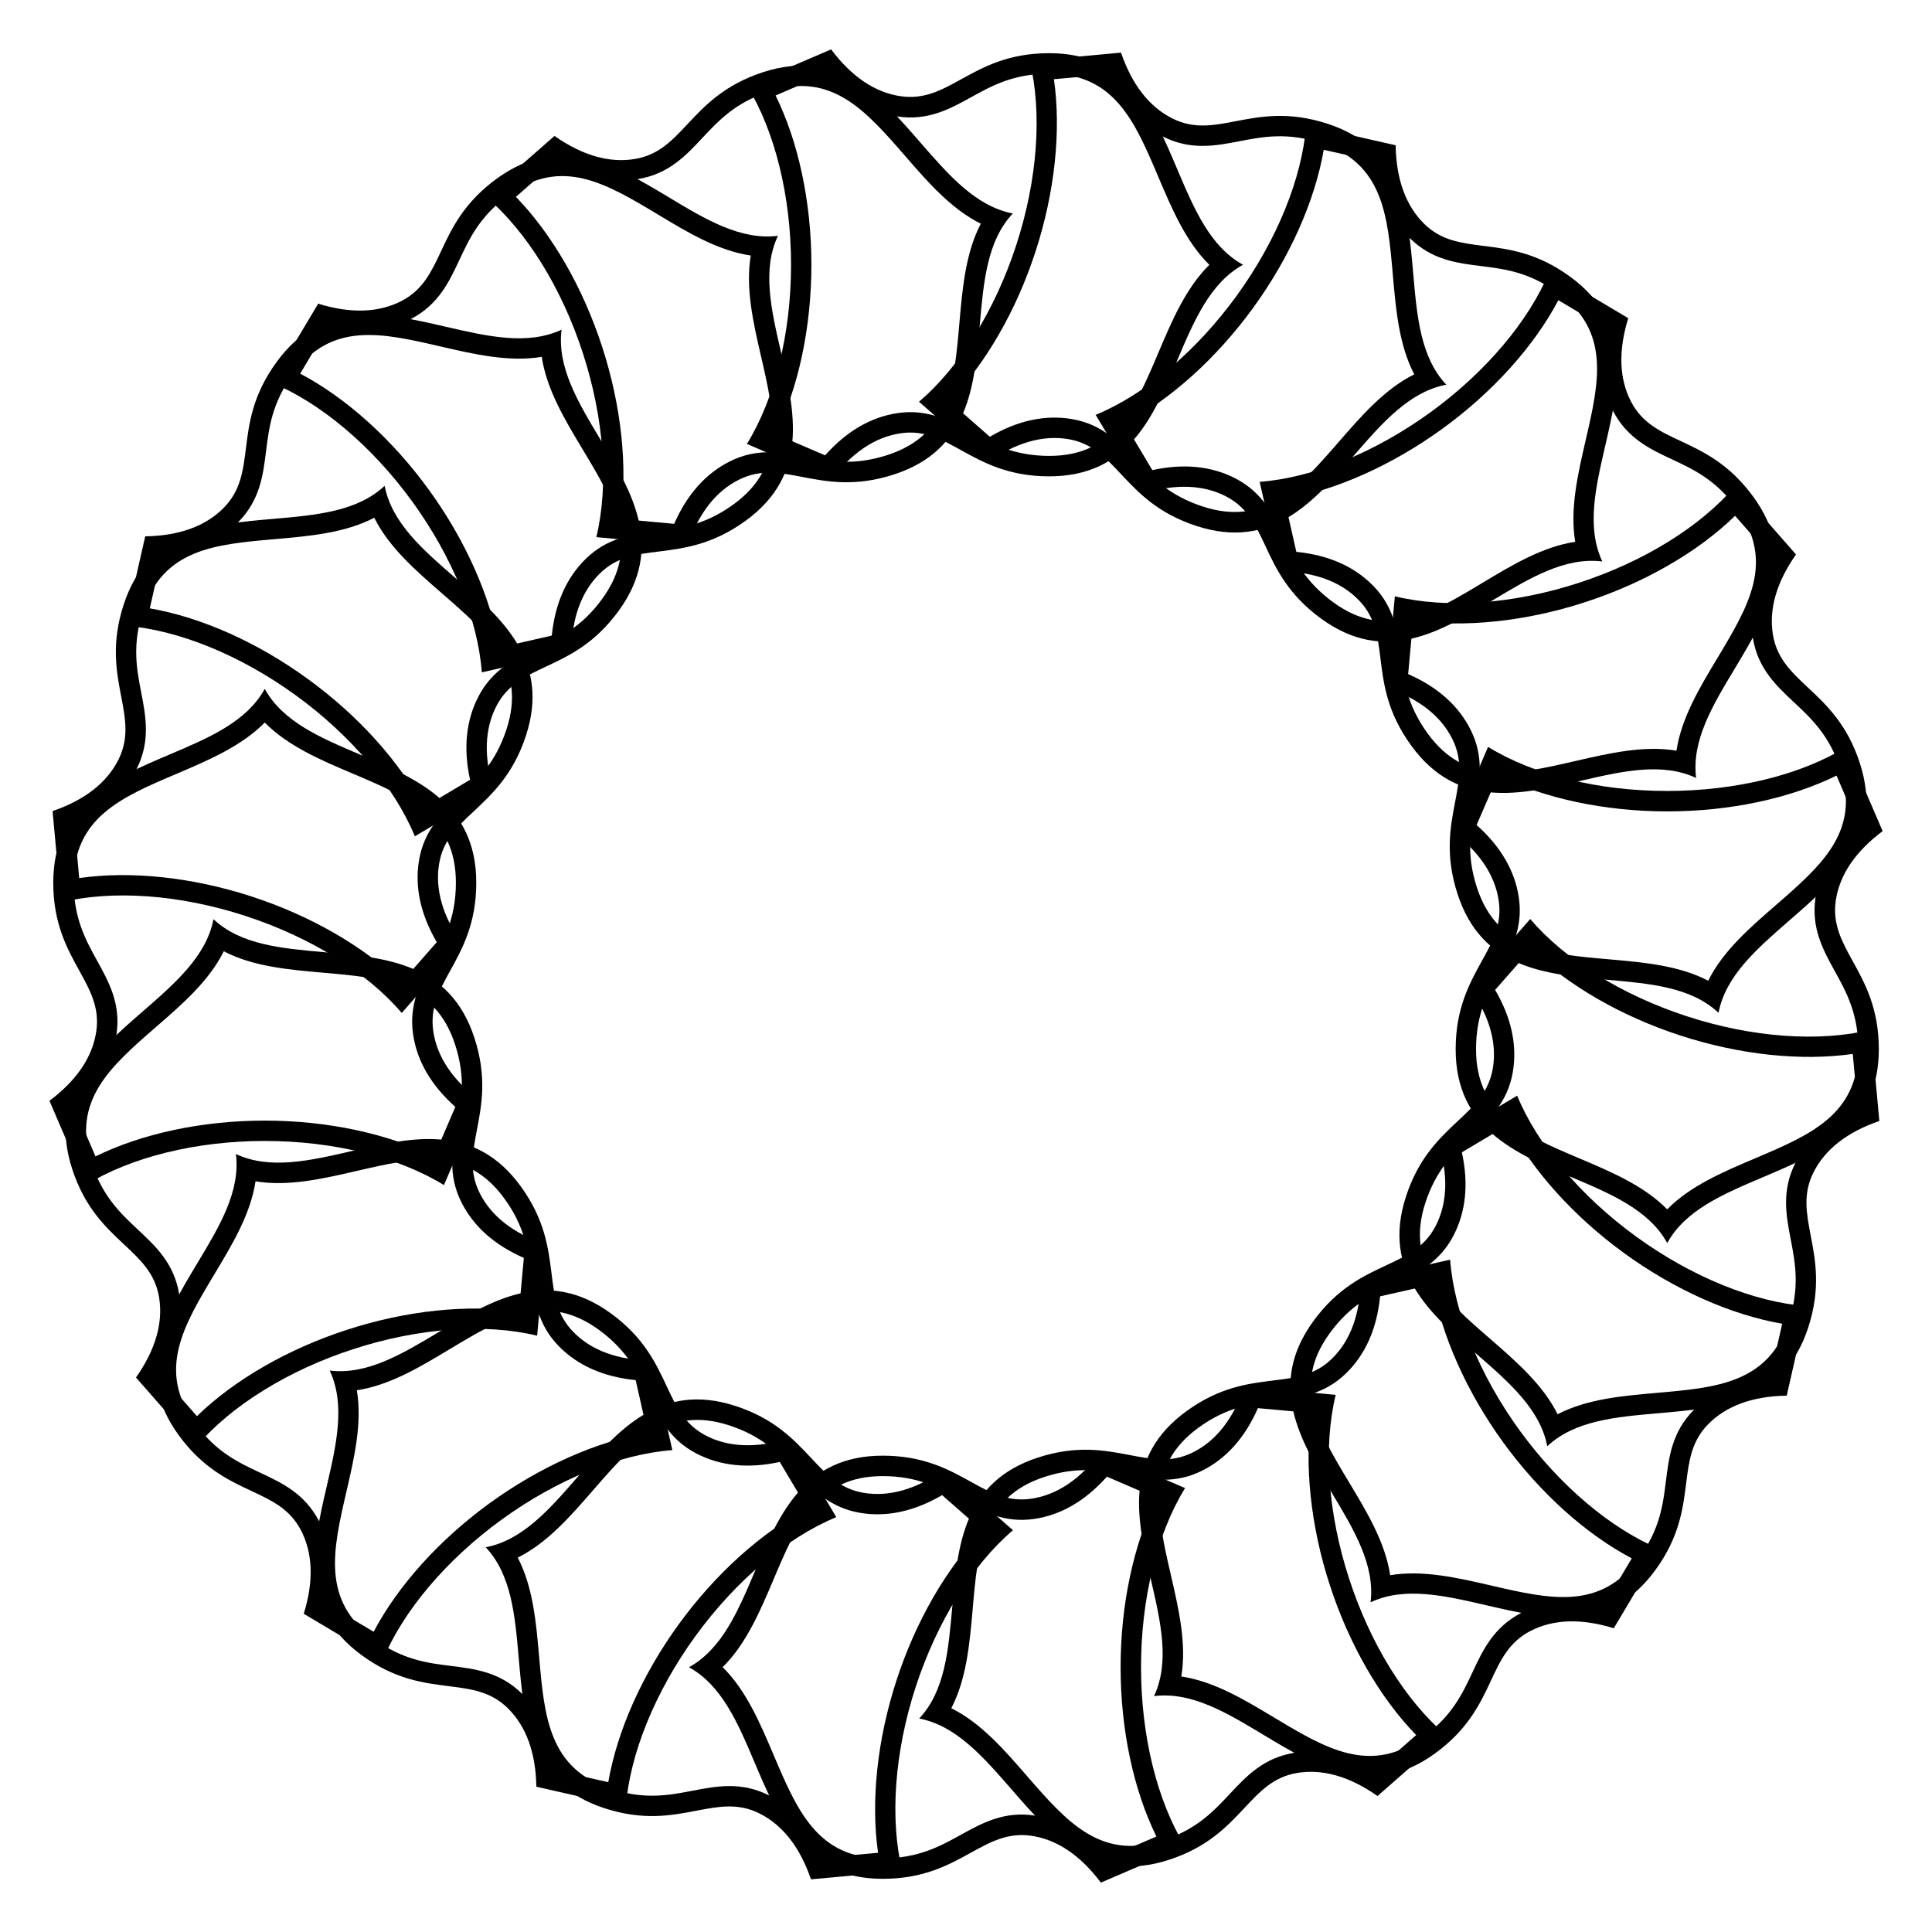
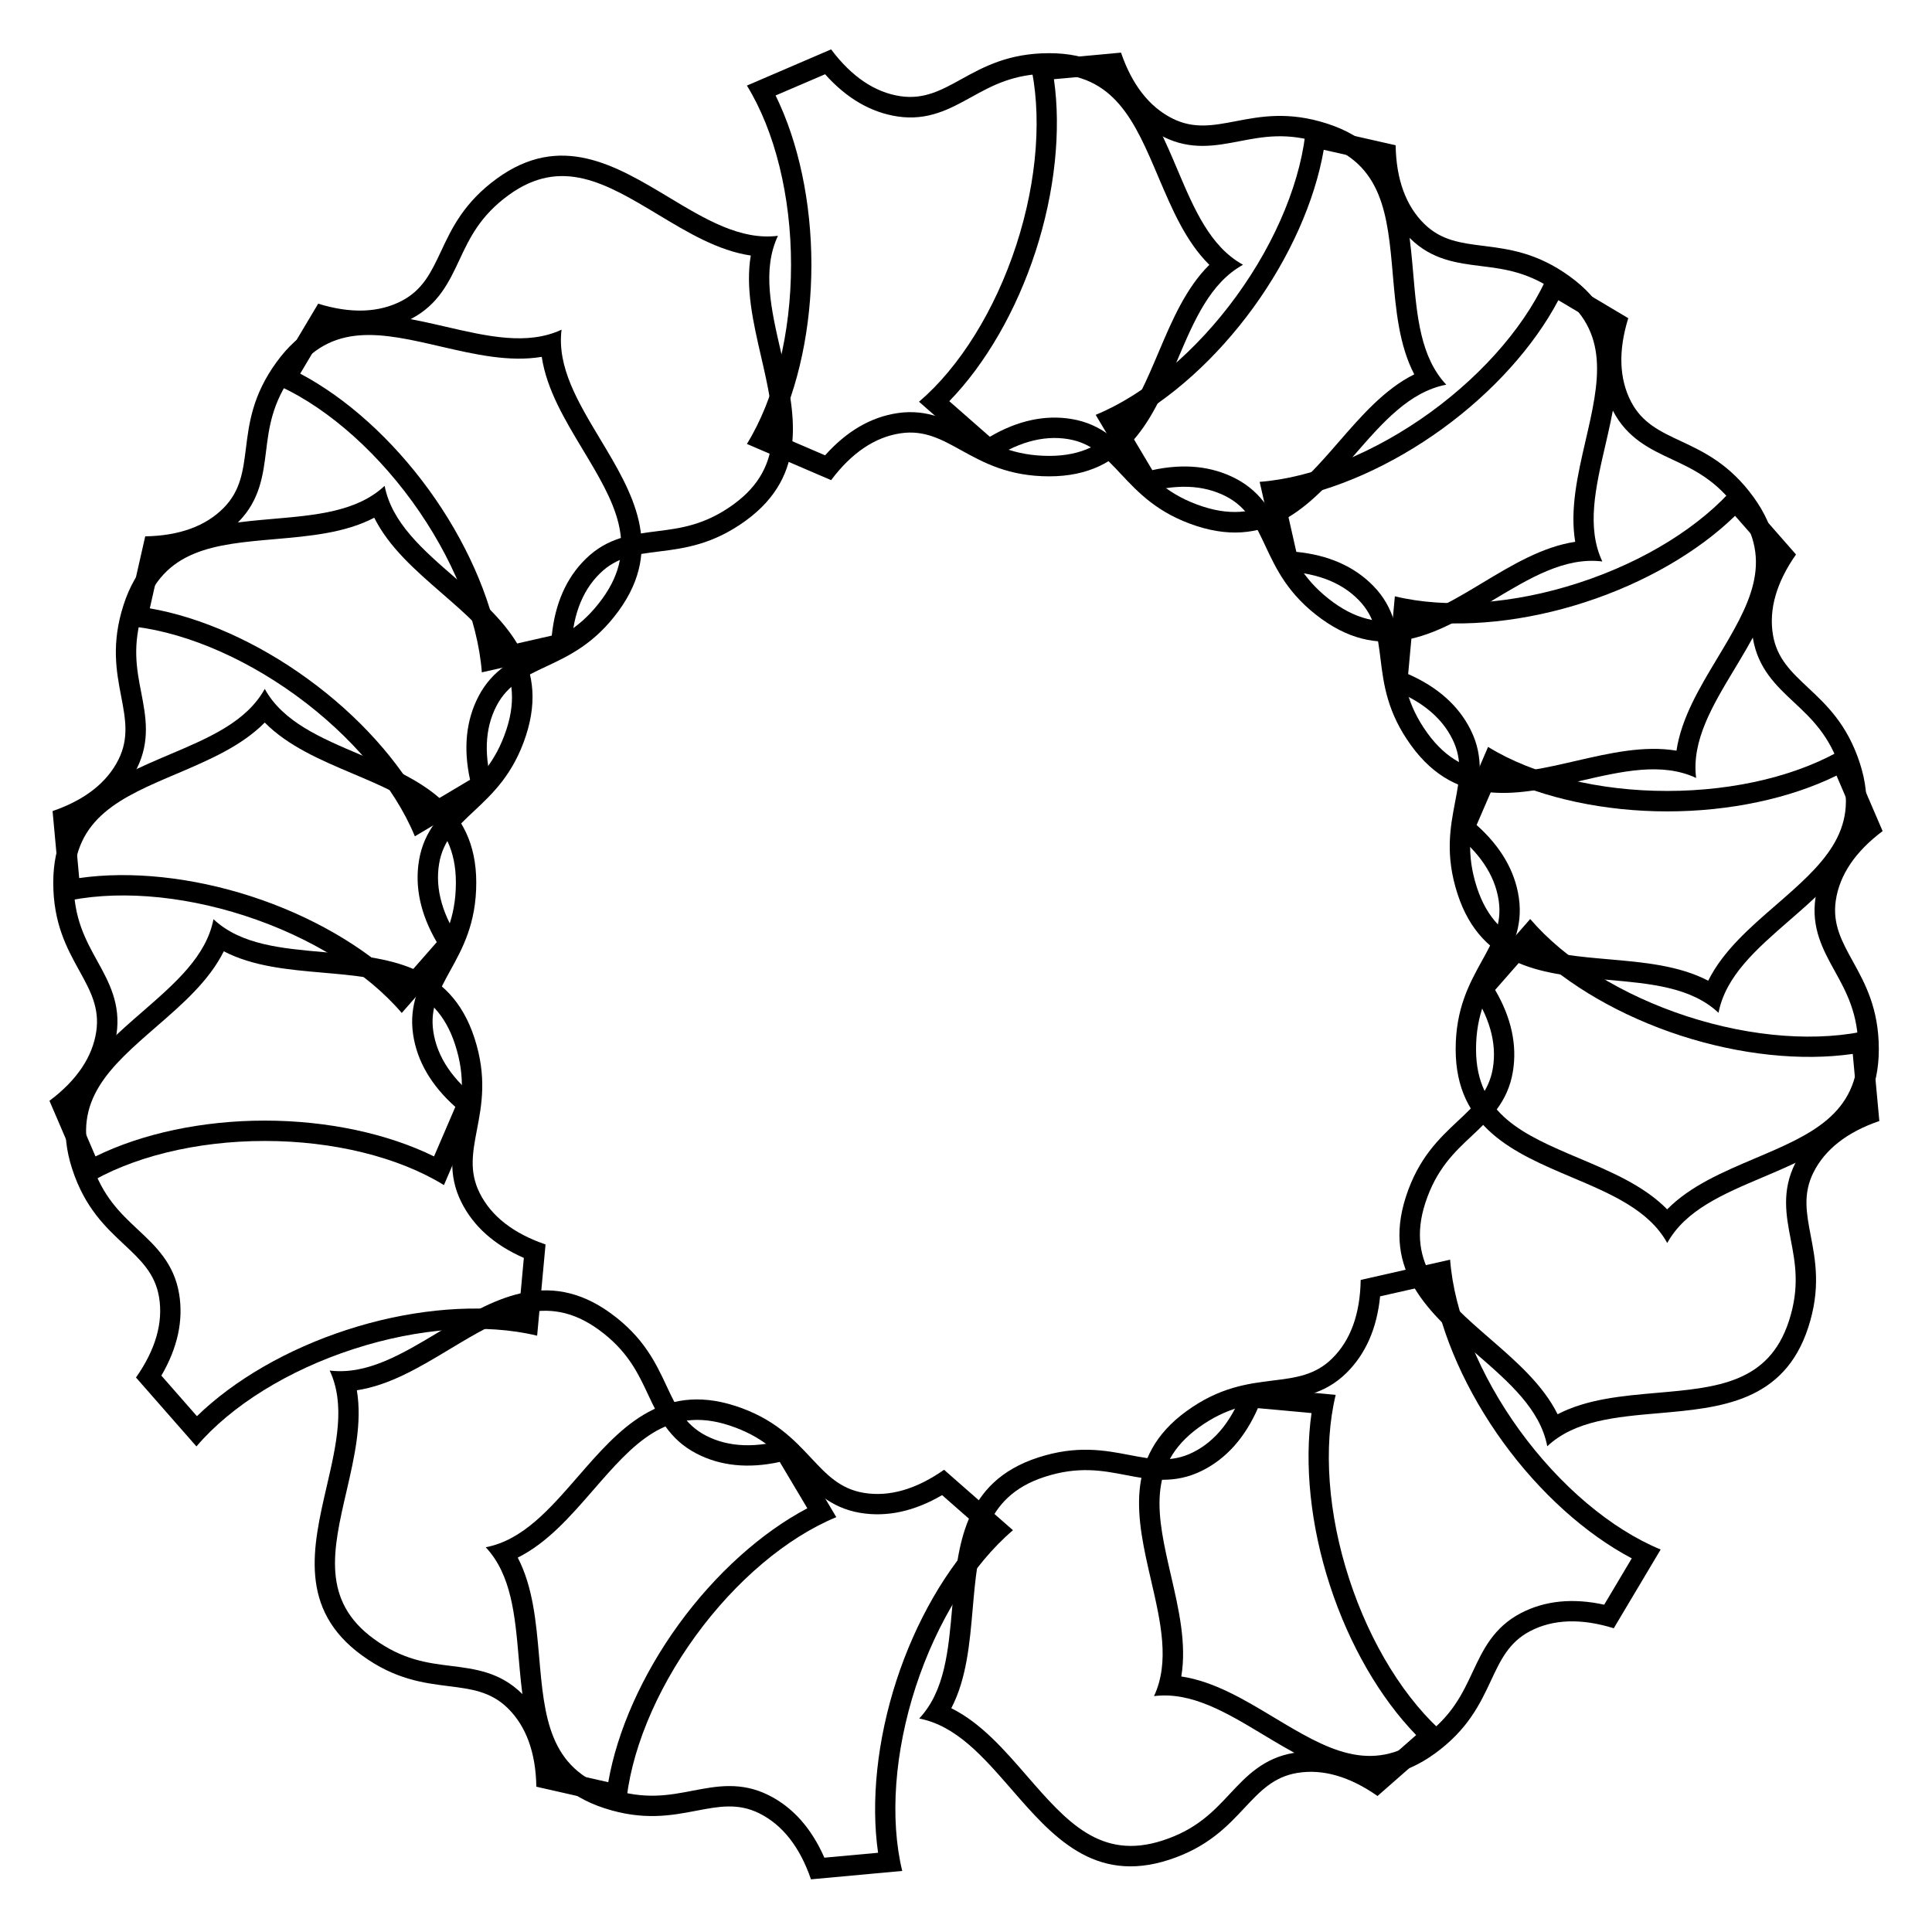
<svg xmlns="http://www.w3.org/2000/svg" fill="#000000" width="800px" height="800px" version="1.1" viewBox="144 144 512 512">
  <g>
    <path d="m540.98 349.54c12.344 6.066 28.316 9.488 44.859 9.488 16.543 0 32.516-3.422 44.859-9.488l5.625 13.121c-6.359 5.668-10.117 12.113-11.188 19.188-1.219 8.082 2.016 13.918 5.121 19.543 3.066 5.543 6.215 11.273 6.215 20.676 0 17.297-12.699 22.691-27.414 28.926-8.438 3.59-17.109 7.262-23.238 13.496-6.152-6.254-14.801-9.93-23.238-13.496-14.715-6.234-27.414-11.629-27.414-28.926 0-9.426 3.168-15.137 6.215-20.699 3.106-5.648 6.32-11.461 5.121-19.543-1.051-7.074-4.809-13.496-11.188-19.188l5.664-13.098m-2.625-7.602-9.594 22.316c7.223 5.414 11.398 11.609 12.406 18.367 0.945 6.277-1.574 10.852-4.512 16.145-3.234 5.856-6.887 12.492-6.887 23.301 0 20.867 15.617 27.5 30.711 33.902 10.559 4.473 20.531 8.711 25.359 17.445 4.809-8.734 14.801-12.973 25.359-17.445 15.094-6.402 30.711-13.035 30.711-33.902 0-10.812-3.652-17.445-6.887-23.301-2.918-5.289-5.438-9.867-4.512-16.145 1.008-6.781 5.184-12.953 12.406-18.367l-9.594-22.316c-12.07 7.43-29.324 11.672-47.484 11.672-18.156 0.023-35.414-4.238-47.484-11.672z" />
    <path d="m518.48 308.43c13.625 1.953 29.871 0.273 45.594-4.848 15.723-5.102 29.871-13.289 39.738-22.883l9.426 10.746c-4.305 7.367-5.879 14.633-4.703 21.684 1.344 8.062 6.215 12.617 10.914 17.004 4.617 4.324 9.406 8.797 12.301 17.758 5.352 16.457-5.082 25.504-17.129 35.98-6.926 6.004-14.023 12.176-17.926 20.027-7.766-4.051-17.152-4.871-26.281-5.668-15.91-1.387-29.66-2.582-35.016-19.039-2.918-8.965-1.68-15.387-0.484-21.602 1.219-6.32 2.477-12.867-1.176-20.172-3.191-6.402-8.754-11.355-16.562-14.777l1.305-14.211m-4.828-6.402-2.227 24.184c8.543 2.918 14.422 7.516 17.465 13.645 2.832 5.668 1.848 10.812 0.715 16.75-1.258 6.57-2.688 14 0.652 24.289 6.445 19.859 23.344 21.328 39.676 22.754 11.418 1.008 22.23 1.93 29.492 8.754 1.891-9.781 10.078-16.898 18.727-24.434 12.387-10.746 25.168-21.875 18.727-41.73-3.336-10.285-8.859-15.449-13.75-20.027-4.41-4.137-8.23-7.703-9.277-13.961-1.133-6.758 0.922-13.918 6.109-21.309l-16.016-18.262c-9.172 10.789-24.289 20.172-41.543 25.777-17.238 5.629-34.977 6.91-48.75 3.57z" />
    <path d="m484.39 276.31c13.562-2.352 28.484-8.984 41.879-18.703 13.371-9.719 24.289-21.875 30.711-34.051l12.281 7.305c-1.828 8.332-1.07 15.742 2.227 22.082 3.777 7.242 9.805 10.078 15.641 12.805 5.731 2.688 11.652 5.457 17.191 13.078 10.16 14 3.066 25.82-5.164 39.527-4.723 7.852-9.574 15.91-10.875 24.582-8.648-1.449-17.801 0.672-26.742 2.731-15.574 3.59-29.012 6.695-39.191-7.285-5.543-7.621-6.34-14.105-7.137-20.383-0.797-6.383-1.617-12.992-7.348-18.809-5.016-5.102-11.84-8.102-20.32-8.941l-3.152-13.938m-6.57-4.617 5.375 23.699c9.027 0.148 16.039 2.688 20.824 7.578 4.449 4.512 5.102 9.699 5.836 15.703 0.82 6.633 1.762 14.148 8.125 22.902 12.258 16.879 28.781 13.078 44.754 9.383 11.168-2.582 21.727-5.016 30.754-0.797-1.238-9.887 4.344-19.188 10.266-29.012 8.438-14.043 17.172-28.59 4.914-45.469-6.359-8.734-13.203-11.965-19.27-14.801-5.481-2.562-10.203-4.785-13.141-10.41-3.168-6.086-3.422-13.52-0.754-22.148l-20.867-12.426c-5.394 13.098-16.855 26.68-31.551 37.367-14.68 10.641-31.137 17.359-45.266 18.43z" />
    <path d="m442.05 256.29c12.176-6.422 24.328-17.34 34.051-30.711 9.719-13.371 16.352-28.316 18.703-41.879l13.938 3.148c0.84 8.48 3.84 15.305 8.941 20.32 5.816 5.731 12.426 6.551 18.828 7.348 6.277 0.777 12.762 1.594 20.383 7.137 14 10.16 10.895 23.617 7.285 39.191-2.059 8.922-4.176 18.094-2.731 26.742-8.668 1.301-16.73 6.152-24.582 10.875-13.688 8.23-25.527 15.344-39.527 5.164-7.621-5.543-10.391-11.461-13.078-17.191-2.731-5.836-5.562-11.859-12.805-15.617-6.34-3.297-13.75-4.051-22.082-2.227l-7.324-12.301m-7.684-2.348 12.426 20.867c8.629-2.644 16.078-2.394 22.148 0.754 5.625 2.918 7.852 7.66 10.41 13.141 2.832 6.047 6.047 12.91 14.801 19.27 16.879 12.258 31.426 3.527 45.469-4.914 9.824-5.898 19.125-11.484 29.012-10.266-4.242-9.027-1.785-19.605 0.797-30.754 3.695-15.977 7.516-32.496-9.383-44.754-8.734-6.359-16.27-7.285-22.902-8.125-6.004-0.754-11.188-1.406-15.703-5.836-4.891-4.809-7.43-11.82-7.578-20.824l-23.699-5.375c-1.09 14.129-7.789 30.586-18.453 45.281-10.664 14.676-24.246 26.137-37.344 31.535z" />
    <path d="m395.57 250.32c9.594-9.867 17.781-24.016 22.883-39.738 5.102-15.723 6.801-31.973 4.848-45.594l14.234-1.301c3.422 7.809 8.375 13.371 14.777 16.562 7.305 3.652 13.855 2.394 20.172 1.176 6.215-1.195 12.637-2.434 21.602 0.484 16.457 5.352 17.656 19.102 19.039 35.016 0.797 9.133 1.617 18.492 5.668 26.281-7.852 3.906-14.023 11.02-20.027 17.926-10.496 12.047-19.543 22.461-36 17.109-8.965-2.918-13.434-7.684-17.758-12.301-4.41-4.703-8.941-9.551-17.004-10.895-7.055-1.176-14.336 0.398-21.684 4.703l-10.75-9.43m-8.02 0.148 18.262 16.016c7.391-5.184 14.547-7.242 21.309-6.109 6.254 1.051 9.824 4.848 13.961 9.277 4.578 4.871 9.742 10.41 20.027 13.75 19.859 6.445 30.965-6.34 41.73-18.727 7.516-8.648 14.633-16.836 24.434-18.727-6.824-7.285-7.766-18.074-8.754-29.492-1.426-16.332-2.898-33.23-22.754-39.676-10.285-3.336-17.719-1.91-24.289-0.652-5.941 1.133-11.062 2.121-16.75-0.715-6.129-3.066-10.727-8.941-13.645-17.465l-24.184 2.227c3.336 13.77 2.059 31.488-3.57 48.766-5.625 17.238-14.988 32.332-25.777 41.527z" />
    <path d="m349.54 259.02c6.066-12.344 9.488-28.316 9.488-44.859s-3.422-32.516-9.488-44.859l13.121-5.625c5.668 6.359 12.113 10.117 19.188 11.188 8.082 1.219 13.918-2.016 19.543-5.121 5.543-3.066 11.273-6.215 20.676-6.215 17.297 0 22.691 12.699 28.926 27.414 3.59 8.438 7.262 17.109 13.496 23.238-6.211 6.129-9.906 14.781-13.477 23.219-6.234 14.715-11.629 27.414-28.926 27.414-9.426 0-15.137-3.168-20.699-6.215-5.648-3.106-11.461-6.32-19.543-5.121-7.074 1.051-13.496 4.809-19.188 11.188l-13.117-5.644m-7.602 2.625 22.316 9.594c5.414-7.223 11.609-11.398 18.367-12.406 6.277-0.945 10.852 1.574 16.145 4.512 5.856 3.234 12.492 6.887 23.301 6.887 20.867 0 27.5-15.617 33.902-30.711 4.473-10.559 8.711-20.531 17.445-25.359-8.734-4.809-12.973-14.801-17.445-25.359-6.402-15.094-13.035-30.711-33.902-30.711-10.812 0-17.445 3.652-23.301 6.887-5.289 2.918-9.867 5.438-16.145 4.512-6.781-1.008-12.953-5.184-18.367-12.406l-22.316 9.594c7.434 12.07 11.695 29.324 11.695 47.484 0 18.156-4.262 35.414-11.695 47.484z" />
-     <path d="m308.43 281.52c1.953-13.625 0.273-29.871-4.848-45.594-5.102-15.746-13.289-29.871-22.859-39.762l10.746-9.426c7.367 4.305 14.633 5.879 21.684 4.703 8.062-1.344 12.617-6.215 17.004-10.914 4.324-4.617 8.797-9.406 17.758-12.301 16.457-5.352 25.504 5.082 35.98 17.129 6.004 6.926 12.176 14.023 20.027 17.926-4.051 7.766-4.871 17.152-5.668 26.281-1.387 15.91-2.582 29.66-19.039 35.016-8.965 2.918-15.387 1.68-21.602 0.484-6.316-1.199-12.844-2.457-20.172 1.195-6.379 3.191-11.355 8.754-14.777 16.562l-14.234-1.301m-6.402 4.828 24.184 2.227c2.918-8.543 7.516-14.422 13.645-17.465 5.668-2.832 10.812-1.848 16.75-0.715 6.57 1.258 14 2.688 24.289-0.652 19.859-6.445 21.328-23.344 22.754-39.676 1.008-11.418 1.93-22.23 8.754-29.492-9.781-1.891-16.898-10.078-24.434-18.727-10.746-12.387-21.875-25.168-41.73-18.727-10.266 3.34-15.449 8.863-20.027 13.754-4.137 4.406-7.703 8.227-13.961 9.258-6.758 1.133-13.918-0.926-21.305-6.109l-18.262 16.016c10.789 9.176 20.172 24.266 25.777 41.543 5.625 17.258 6.906 34.996 3.566 48.766z" />
    <path d="m276.31 315.61c-2.352-13.559-8.984-28.508-18.703-41.879-9.719-13.371-21.875-24.285-34.051-30.711l7.305-12.281c8.332 1.828 15.742 1.07 22.082-2.227 7.242-3.777 10.078-9.805 12.805-15.641 2.688-5.731 5.457-11.652 13.078-17.191 14-10.16 25.82-3.066 39.527 5.164 7.875 4.746 15.938 9.598 24.609 10.875-1.449 8.652 0.672 17.824 2.727 26.746 3.59 15.574 6.695 29.012-7.285 39.191-7.621 5.543-14.105 6.34-20.383 7.137-6.402 0.797-13.016 1.617-18.828 7.348-5.102 4.996-8.105 11.82-8.965 20.301l-13.918 3.168m-4.617 6.57 23.699-5.375c0.148-9.027 2.688-16.039 7.578-20.824 4.516-4.449 9.699-5.098 15.703-5.832 6.633-0.84 14.148-1.785 22.902-8.125 16.879-12.258 13.078-28.781 9.383-44.754-2.582-11.191-5.039-21.75-0.797-30.777-9.887 1.238-19.188-4.344-29.012-10.262-14.066-8.441-28.59-17.172-45.469-4.914-8.734 6.359-11.965 13.203-14.801 19.27-2.582 5.481-4.785 10.203-10.41 13.141-6.086 3.168-13.52 3.422-22.148 0.754l-12.445 20.871c13.098 5.394 26.68 16.855 37.367 31.551 10.66 14.691 17.379 31.152 18.449 45.277z" />
    <path d="m256.29 357.95c-6.422-12.156-17.336-24.309-30.73-34.031-13.371-9.738-28.297-16.352-41.859-18.703l3.148-13.938c8.48-0.84 15.305-3.84 20.32-8.941 5.731-5.816 6.551-12.426 7.348-18.828 0.777-6.281 1.598-12.766 7.137-20.387 10.16-14 23.617-10.895 39.172-7.285 8.922 2.059 18.094 4.176 26.742 2.731 1.301 8.668 6.152 16.73 10.875 24.582 8.23 13.688 15.344 25.527 5.164 39.527-5.539 7.621-11.461 10.391-17.191 13.078-5.836 2.731-11.859 5.562-15.617 12.805-3.297 6.34-4.051 13.77-2.227 22.082l-12.281 7.309m-2.348 7.68 20.867-12.426c-2.648-8.629-2.394-16.078 0.773-22.145 2.918-5.629 7.664-7.852 13.121-10.414 6.047-2.832 12.91-6.047 19.27-14.801 12.258-16.879 3.527-31.426-4.914-45.469-5.894-9.824-11.48-19.121-10.242-29.008-9.047 4.219-19.605 1.781-30.773-0.801-15.977-3.691-32.496-7.492-44.754 9.383-6.363 8.734-7.309 16.27-8.125 22.902-0.758 5.984-1.406 11.168-5.856 15.703-4.789 4.871-11.801 7.434-20.824 7.578l-5.375 23.68c14.129 1.09 30.586 7.789 45.281 18.453 14.691 10.684 26.152 24.266 31.551 37.363z" />
    <path d="m250.32 404.43c-9.867-9.594-24.016-17.781-39.738-22.883-15.723-5.102-31.973-6.801-45.594-4.848l-1.301-14.234c7.809-3.422 13.371-8.375 16.562-14.777 3.652-7.305 2.394-13.855 1.176-20.172-1.219-6.215-2.438-12.641 0.461-21.605 5.352-16.457 19.102-17.656 35.016-19.039 9.133-0.797 18.516-1.613 26.281-5.668 3.906 7.852 11.02 14.023 17.926 20.027 12.07 10.496 22.484 19.543 17.133 36-2.918 8.965-7.684 13.434-12.301 17.758-4.703 4.41-9.551 8.941-10.895 17.004-1.176 7.055 0.398 14.336 4.703 21.684l-9.43 10.754m0.148 8.016 16.016-18.262c-5.184-7.391-7.242-14.547-6.109-21.309 1.051-6.254 4.848-9.824 9.277-13.961 4.871-4.578 10.41-9.742 13.75-20.027 6.445-19.859-6.34-30.965-18.727-41.73-8.664-7.512-16.852-14.629-18.742-24.41-7.285 6.82-18.074 7.766-29.492 8.754-16.332 1.426-33.23 2.898-39.676 22.754-3.336 10.285-1.91 17.719-0.652 24.289 1.133 5.941 2.121 11.062-0.715 16.75-3.066 6.129-8.941 10.727-17.465 13.645l2.227 24.184c13.77-3.336 31.488-2.059 48.766 3.57 17.254 5.602 32.348 14.965 41.543 25.754z" />
    <path d="m259.02 450.46c-12.344-6.066-28.316-9.488-44.859-9.488s-32.516 3.422-44.859 9.488l-5.625-13.121c6.359-5.668 10.117-12.113 11.188-19.188 1.219-8.082-2.016-13.918-5.121-19.543-3.066-5.543-6.215-11.273-6.215-20.676 0-17.297 12.699-22.691 27.414-28.926 8.418-3.594 17.066-7.289 23.219-13.523 6.148 6.234 14.801 9.93 23.238 13.5 14.715 6.234 27.414 11.629 27.414 28.926 0 9.426-3.168 15.137-6.215 20.699-3.106 5.648-6.32 11.461-5.121 19.543 1.051 7.074 4.809 13.496 11.188 19.188l-5.644 13.121m2.625 7.598 9.594-22.316c-7.223-5.414-11.398-11.609-12.406-18.367-0.945-6.297 1.574-10.871 4.492-16.164 3.234-5.856 6.887-12.492 6.887-23.301 0-20.867-15.617-27.5-30.711-33.902-10.539-4.469-20.531-8.711-25.34-17.445-4.828 8.734-14.801 12.977-25.359 17.445-15.094 6.426-30.691 13.035-30.691 33.902 0 10.812 3.652 17.445 6.887 23.301 2.918 5.289 5.438 9.867 4.512 16.145-1.008 6.781-5.184 12.953-12.406 18.367l9.594 22.316c12.07-7.43 29.324-11.672 47.484-11.672 18.137 0 35.395 4.262 47.465 11.691z" />
    <path d="m281.52 491.57c-13.625-1.953-29.871-0.273-45.594 4.848-15.723 5.102-29.871 13.289-39.738 22.883l-9.426-10.746c4.305-7.367 5.879-14.633 4.703-21.684-1.344-8.062-6.215-12.617-10.914-17.004-4.617-4.324-9.406-8.797-12.301-17.758-5.352-16.457 5.082-25.504 17.129-35.98 6.926-6.004 14.023-12.176 17.926-20.027 7.766 4.051 17.152 4.871 26.281 5.668 15.91 1.387 29.66 2.582 35.016 19.039 2.918 8.965 1.68 15.387 0.484 21.602-1.219 6.32-2.477 12.867 1.176 20.172 3.191 6.402 8.754 11.355 16.562 14.777l-1.305 14.211m4.828 6.402 2.227-24.184c-8.543-2.918-14.422-7.516-17.465-13.645-2.832-5.668-1.848-10.812-0.715-16.75 1.258-6.57 2.688-14-0.652-24.289-6.445-19.859-23.344-21.328-39.676-22.754-11.418-1.008-22.23-1.93-29.492-8.754-1.891 9.781-10.078 16.898-18.727 24.434-12.387 10.746-25.168 21.875-18.727 41.73 3.336 10.285 8.859 15.449 13.75 20.027 4.41 4.137 8.23 7.703 9.277 13.961 1.133 6.758-0.922 13.918-6.109 21.309l16.016 18.262c9.172-10.789 24.289-20.172 41.543-25.777 17.242-5.629 34.98-6.91 48.75-3.57z" />
-     <path d="m315.61 523.68c-13.562 2.352-28.484 8.984-41.879 18.703-13.371 9.719-24.289 21.875-30.711 34.051l-12.281-7.305c1.828-8.332 1.07-15.742-2.227-22.082-3.777-7.242-9.805-10.078-15.641-12.805-5.731-2.688-11.652-5.457-17.191-13.078-10.16-14-3.066-25.82 5.164-39.527 4.723-7.852 9.574-15.91 10.875-24.582 8.648 1.449 17.801-0.672 26.742-2.731 15.574-3.59 29.012-6.695 39.191 7.285 5.543 7.621 6.34 14.105 7.137 20.383 0.797 6.383 1.617 12.992 7.348 18.809 5.016 5.102 11.84 8.102 20.32 8.941l3.152 13.938m6.57 4.617-5.375-23.699c-9.027-0.148-16.039-2.688-20.824-7.578-4.449-4.512-5.102-9.699-5.836-15.703-0.836-6.633-1.781-14.148-8.121-22.902-12.258-16.879-28.781-13.078-44.754-9.383-11.168 2.582-21.727 5.016-30.754 0.797 1.238 9.887-4.344 19.188-10.266 29.012-8.438 14.043-17.172 28.59-4.914 45.469 6.359 8.734 13.203 11.965 19.27 14.801 5.481 2.562 10.203 4.785 13.141 10.41 3.168 6.086 3.422 13.52 0.754 22.148l20.867 12.426c5.394-13.098 16.855-26.68 31.551-37.367 14.676-10.641 31.137-17.359 45.262-18.43z" />
    <path d="m357.95 543.71c-12.176 6.422-24.328 17.34-34.051 30.711-9.719 13.371-16.352 28.316-18.703 41.879l-13.938-3.148c-0.84-8.48-3.84-15.305-8.941-20.32-5.816-5.731-12.426-6.551-18.828-7.348-6.277-0.777-12.762-1.594-20.383-7.137-13.984-10.16-10.879-23.617-7.269-39.172 2.059-8.922 4.176-18.094 2.731-26.742 8.668-1.301 16.73-6.152 24.582-10.875 13.688-8.23 25.527-15.344 39.527-5.164 7.621 5.543 10.391 11.461 13.078 17.191 2.731 5.836 5.562 11.859 12.805 15.617 6.34 3.297 13.75 4.051 22.082 2.227l7.309 12.281m7.68 2.352-12.426-20.867c-8.629 2.644-16.078 2.394-22.148-0.754-5.625-2.918-7.852-7.66-10.41-13.141-2.832-6.047-6.047-12.91-14.801-19.27-16.879-12.258-31.426-3.527-45.469 4.914-9.824 5.898-19.125 11.484-29.012 10.266 4.242 9.027 1.785 19.605-0.797 30.754-3.695 15.977-7.516 32.496 9.383 44.754 8.734 6.359 16.27 7.285 22.902 8.125 6.004 0.754 11.188 1.406 15.703 5.836 4.891 4.809 7.43 11.82 7.578 20.824l23.699 5.375c1.09-14.129 7.789-30.586 18.453-45.281 10.664-14.68 24.246-26.141 37.344-31.535z" />
    <path d="m404.43 549.67c-9.594 9.867-17.781 24.016-22.883 39.738s-6.801 31.973-4.848 45.594l-14.234 1.301c-3.422-7.809-8.375-13.371-14.777-16.562-7.305-3.652-13.855-2.394-20.172-1.176-6.215 1.195-12.637 2.434-21.602-0.484-16.457-5.352-17.656-19.102-19.039-35.016-0.797-9.133-1.617-18.492-5.668-26.281 7.852-3.906 14.023-11.02 20.027-17.926 10.477-12.051 19.543-22.484 35.98-17.129 8.965 2.918 13.434 7.684 17.758 12.301 4.41 4.703 8.941 9.551 17.004 10.895 7.055 1.176 14.336-0.398 21.684-4.703l10.77 9.449m8.016-0.148-18.262-16.016c-7.391 5.184-14.547 7.242-21.309 6.109-6.254-1.051-9.824-4.848-13.961-9.277-4.578-4.871-9.742-10.41-20.027-13.75-19.859-6.445-30.965 6.34-41.73 18.727-7.516 8.648-14.633 16.836-24.434 18.727 6.824 7.285 7.766 18.074 8.754 29.492 1.426 16.332 2.898 33.23 22.754 39.676 10.285 3.336 17.719 1.91 24.289 0.652 5.941-1.133 11.062-2.121 16.75 0.715 6.129 3.066 10.727 8.941 13.645 17.465l24.184-2.227c-3.336-13.77-2.059-31.488 3.57-48.766 5.625-17.238 14.988-32.332 25.777-41.527z" />
-     <path d="m450.46 540.98c-6.066 12.344-9.488 28.316-9.488 44.859 0 16.543 3.422 32.516 9.488 44.859l-13.121 5.625c-5.668-6.359-12.113-10.117-19.188-11.188-8.082-1.219-13.918 2.016-19.543 5.121-5.543 3.066-11.273 6.215-20.676 6.215-17.297 0-22.691-12.699-28.926-27.414-3.59-8.438-7.262-17.109-13.496-23.238 6.207-6.129 9.902-14.777 13.473-23.219 6.234-14.715 11.629-27.414 28.926-27.414 9.426 0 15.137 3.168 20.699 6.215 5.648 3.106 11.461 6.32 19.543 5.121 7.074-1.051 13.496-4.809 19.188-11.188l13.121 5.644m7.598-2.625-22.316-9.594c-5.414 7.223-11.609 11.398-18.367 12.406-6.277 0.945-10.852-1.574-16.145-4.512-5.856-3.234-12.492-6.887-23.301-6.887-20.867 0-27.5 15.617-33.902 30.711-4.473 10.559-8.711 20.531-17.445 25.359 8.734 4.809 12.973 14.801 17.445 25.359 6.402 15.094 13.035 30.711 33.902 30.711 10.812 0 17.445-3.652 23.301-6.887 5.289-2.918 9.867-5.438 16.145-4.512 6.781 1.008 12.953 5.184 18.367 12.406l22.316-9.594c-7.43-12.07-11.672-29.324-11.672-47.484-0.02-18.156 4.242-35.414 11.672-47.484z" />
    <path d="m491.57 518.48c-1.953 13.625-0.273 29.871 4.848 45.594 5.102 15.723 13.289 29.871 22.883 39.738l-10.746 9.426c-7.367-4.305-14.633-5.879-21.684-4.703-8.062 1.344-12.617 6.215-17.004 10.914-4.324 4.617-8.797 9.406-17.758 12.301-16.457 5.352-25.504-5.082-35.98-17.129-6.004-6.926-12.176-14.023-20.027-17.926 4.051-7.766 4.871-17.152 5.668-26.281 1.387-15.91 2.582-29.66 19.039-35.016 8.965-2.918 15.387-1.68 21.602-0.484 6.32 1.219 12.867 2.477 20.172-1.176 6.402-3.191 11.355-8.754 14.777-16.562l14.211 1.305m6.402-4.828-24.184-2.227c-2.918 8.543-7.516 14.422-13.645 17.465-5.668 2.832-10.812 1.848-16.75 0.715-6.57-1.258-14-2.688-24.289 0.652-19.859 6.445-21.328 23.344-22.754 39.676-1.008 11.418-1.93 22.23-8.754 29.492 9.781 1.891 16.898 10.078 24.434 18.727 10.746 12.387 21.875 25.168 41.73 18.727 10.285-3.336 15.449-8.859 20.027-13.75 4.137-4.41 7.703-8.23 13.961-9.277 6.758-1.133 13.918 0.922 21.309 6.109l18.262-16.016c-10.789-9.172-20.172-24.289-25.777-41.543-5.629-17.238-6.91-34.977-3.57-48.75z" />
    <path d="m523.68 484.39c2.352 13.562 8.984 28.484 18.703 41.879 9.719 13.371 21.875 24.289 34.051 30.711l-7.305 12.281c-8.332-1.828-15.742-1.07-22.082 2.227-7.242 3.777-10.078 9.805-12.805 15.641-2.688 5.731-5.457 11.652-13.078 17.191-14 10.16-25.82 3.066-39.527-5.164-7.852-4.723-15.91-9.574-24.582-10.875 1.449-8.648-0.672-17.801-2.731-26.742-3.59-15.574-6.695-29.012 7.285-39.191 7.621-5.543 14.105-6.34 20.383-7.137 6.383-0.797 12.992-1.617 18.809-7.348 5.102-5.016 8.102-11.84 8.941-20.32l13.938-3.152m4.617-6.57-23.699 5.375c-0.148 9.027-2.688 16.039-7.578 20.824-4.512 4.449-9.699 5.102-15.703 5.836-6.633 0.82-14.148 1.762-22.902 8.125-16.879 12.258-13.078 28.781-9.383 44.754 2.582 11.168 5.016 21.727 0.797 30.754 9.887-1.238 19.188 4.344 29.012 10.266 14.043 8.438 28.59 17.172 45.469 4.914 8.734-6.359 11.965-13.203 14.801-19.27 2.562-5.481 4.785-10.203 10.41-13.141 6.086-3.168 13.52-3.422 22.148-0.754l12.426-20.867c-13.098-5.394-26.68-16.855-37.367-31.551-10.641-14.68-17.359-31.137-18.43-45.266z" />
-     <path d="m543.71 442.05c6.422 12.176 17.34 24.328 30.711 34.051 13.371 9.719 28.316 16.352 41.879 18.703l-3.148 13.938c-8.48 0.84-15.305 3.84-20.32 8.941-5.731 5.816-6.551 12.426-7.348 18.828-0.777 6.277-1.594 12.762-7.137 20.383-10.16 14-23.617 10.895-39.191 7.285-8.922-2.059-18.094-4.176-26.742-2.731-1.301-8.668-6.152-16.73-10.875-24.582-8.23-13.688-15.344-25.527-5.164-39.527 5.543-7.621 11.461-10.391 17.191-13.078 5.836-2.731 11.859-5.562 15.617-12.805 3.297-6.34 4.051-13.75 2.227-22.082l12.301-7.324m2.352-7.684-20.867 12.426c2.644 8.629 2.394 16.078-0.754 22.148-2.918 5.625-7.66 7.852-13.141 10.41-6.047 2.832-12.91 6.047-19.27 14.801-12.258 16.879-3.527 31.426 4.914 45.469 5.898 9.824 11.484 19.125 10.266 29.012 9.027-4.242 19.605-1.785 30.754 0.797 15.977 3.695 32.496 7.516 44.754-9.383 6.359-8.734 7.285-16.27 8.125-22.902 0.754-6.004 1.406-11.188 5.836-15.703 4.809-4.891 11.82-7.43 20.824-7.578l5.375-23.699c-14.129-1.09-30.586-7.789-45.281-18.453-14.68-10.664-26.141-24.246-31.535-37.344z" />
    <path d="m549.67 395.57c9.867 9.594 24.016 17.781 39.738 22.883s31.973 6.801 45.594 4.848l1.301 14.234c-7.809 3.422-13.371 8.375-16.562 14.777-3.652 7.305-2.394 13.855-1.176 20.172 1.195 6.215 2.434 12.637-0.484 21.602-5.352 16.457-19.102 17.656-35.016 19.039-9.133 0.797-18.492 1.617-26.281 5.668-3.906-7.852-11.02-14.023-17.926-20.027-12.051-10.477-22.484-19.543-17.129-35.98 2.918-8.965 7.684-13.434 12.301-17.758 4.703-4.41 9.551-8.941 10.895-17.004 1.176-7.055-0.398-14.336-4.703-21.684l9.449-10.77m-0.148-8.02-16.016 18.262c5.184 7.391 7.242 14.547 6.109 21.309-1.051 6.254-4.848 9.824-9.277 13.961-4.871 4.578-10.41 9.742-13.75 20.027-6.445 19.859 6.34 30.965 18.727 41.73 8.648 7.516 16.836 14.633 18.727 24.434 7.285-6.824 18.074-7.766 29.492-8.754 16.332-1.426 33.23-2.898 39.676-22.754 3.336-10.285 1.91-17.719 0.652-24.289-1.133-5.941-2.121-11.062 0.715-16.75 3.066-6.129 8.941-10.727 17.465-13.645l-2.227-24.184c-13.77 3.336-31.488 2.059-48.766-3.57-17.238-5.625-32.332-14.988-41.527-25.777z" />
  </g>
</svg>